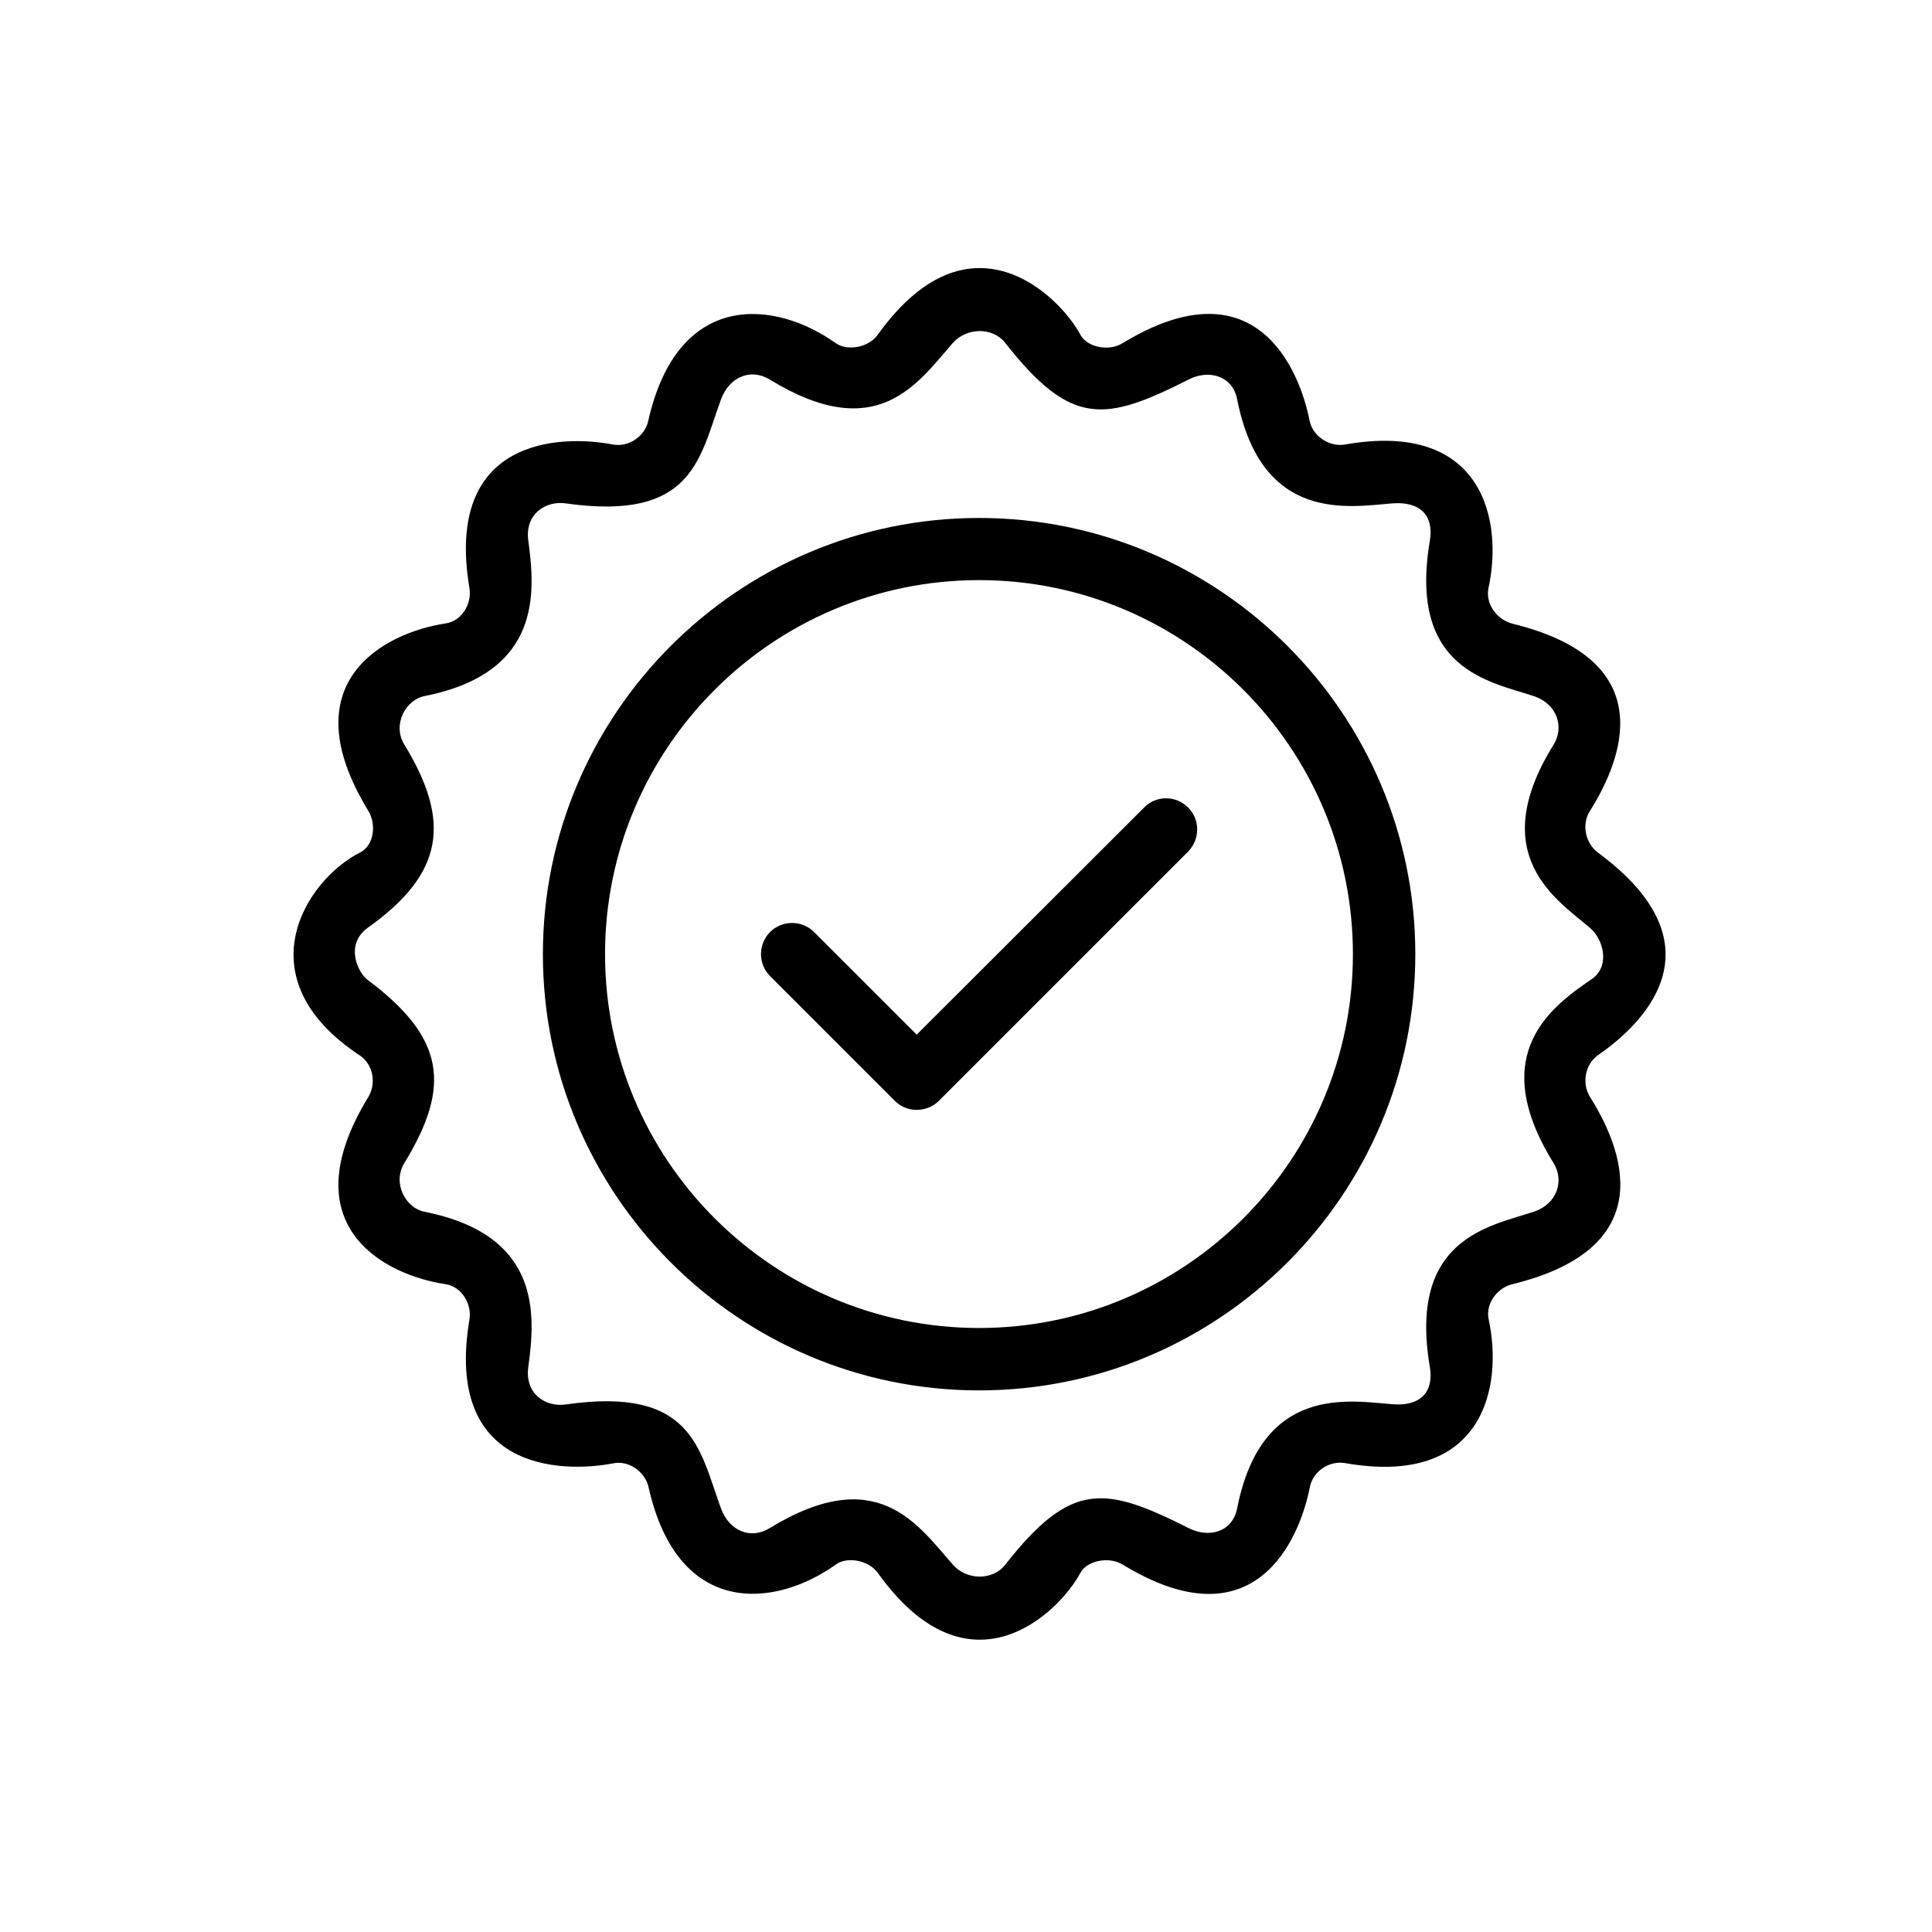
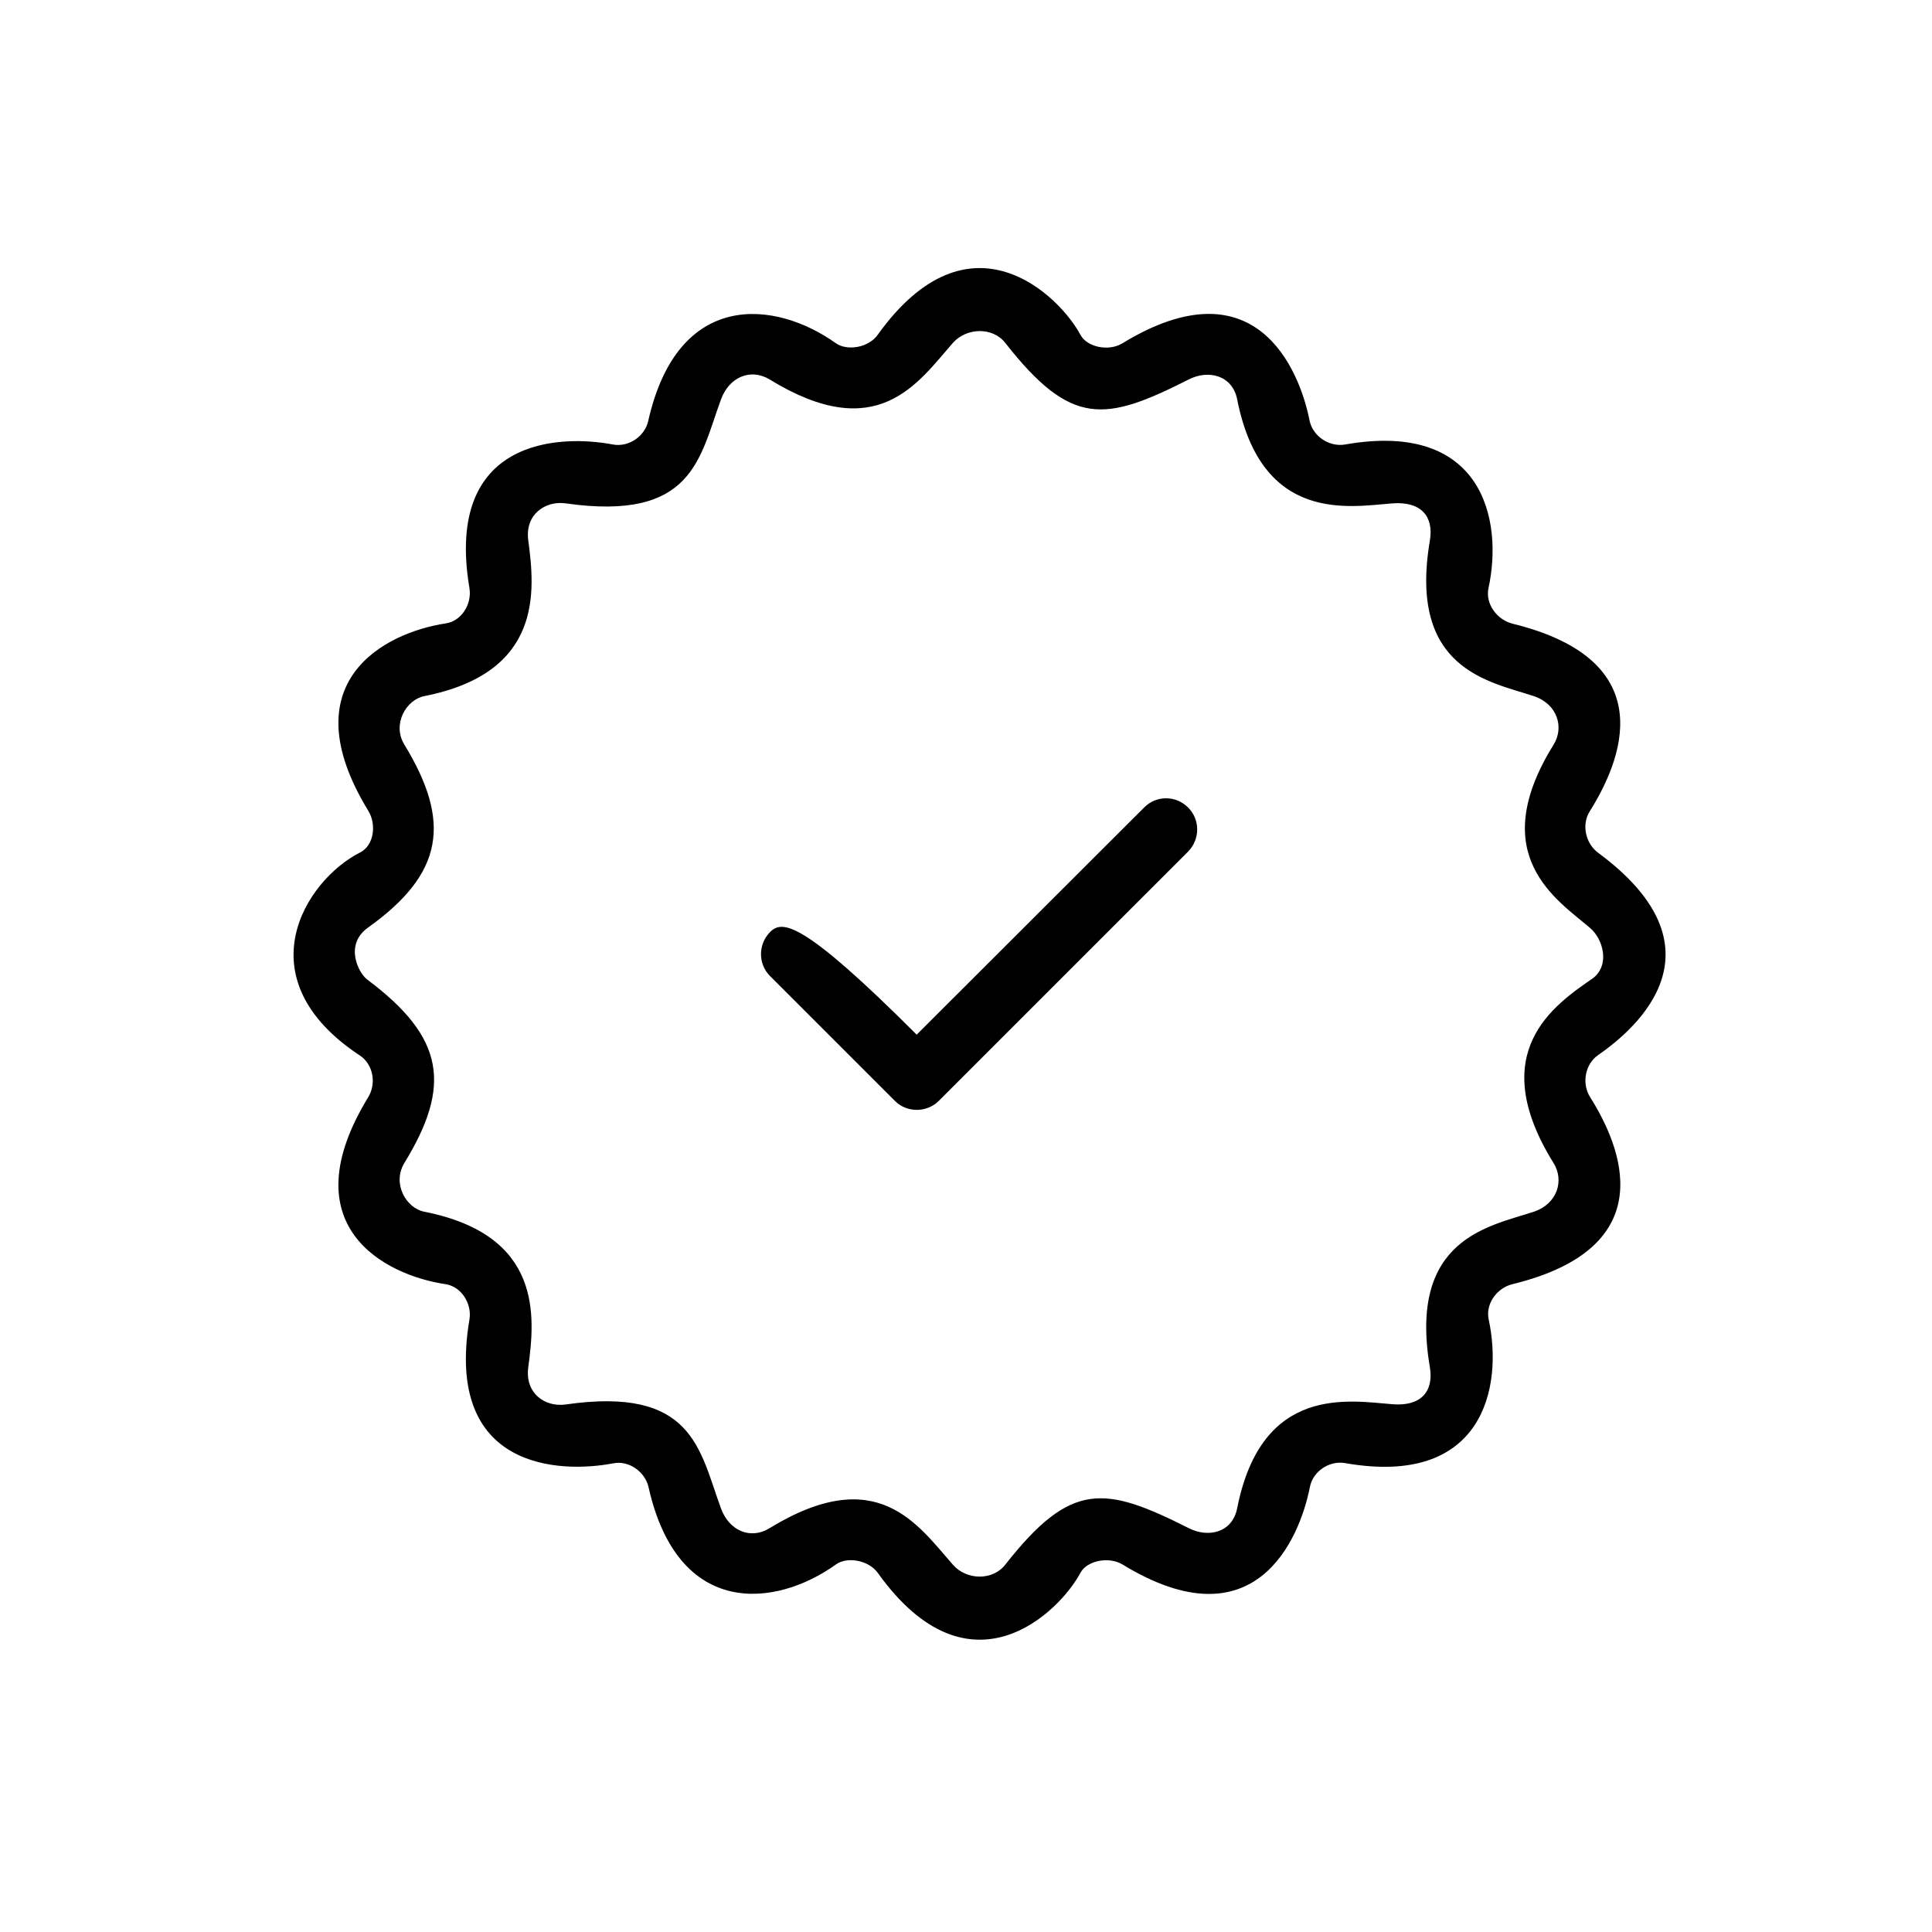
<svg xmlns="http://www.w3.org/2000/svg" version="1.0" preserveAspectRatio="xMidYMid meet" height="40" viewBox="0 0 30 30" zoomAndPan="magnify" width="40">
-   <path fill-rule="nonzero" fill-opacity="1" d="M 15.203 8.043 C 11.469 8.043 8.43 11.082 8.43 14.816 C 8.43 18.551 11.469 21.59 15.203 21.59 C 18.938 21.59 21.977 18.551 21.977 14.816 C 21.977 11.082 18.938 8.043 15.203 8.043 Z M 15.203 20.621 C 12 20.621 9.395 18.016 9.395 14.816 C 9.395 11.613 12 9.008 15.203 9.008 C 18.406 9.008 21.008 11.613 21.008 14.816 C 21.008 18.016 18.406 20.621 15.203 20.621 Z M 15.203 20.621" fill="#000000" />
-   <path fill-rule="nonzero" fill-opacity="1" d="M 17.766 12.539 L 14.234 16.066 L 12.641 14.473 C 12.453 14.285 12.145 14.285 11.957 14.473 C 11.77 14.664 11.77 14.969 11.957 15.156 L 13.895 17.094 C 13.988 17.188 14.113 17.234 14.234 17.234 C 14.359 17.234 14.484 17.188 14.578 17.094 L 18.449 13.223 C 18.637 13.031 18.637 12.727 18.449 12.539 C 18.258 12.348 17.953 12.348 17.766 12.539 Z M 17.766 12.539" fill="#000000" />
+   <path fill-rule="nonzero" fill-opacity="1" d="M 17.766 12.539 L 14.234 16.066 C 12.453 14.285 12.145 14.285 11.957 14.473 C 11.77 14.664 11.77 14.969 11.957 15.156 L 13.895 17.094 C 13.988 17.188 14.113 17.234 14.234 17.234 C 14.359 17.234 14.484 17.188 14.578 17.094 L 18.449 13.223 C 18.637 13.031 18.637 12.727 18.449 12.539 C 18.258 12.348 17.953 12.348 17.766 12.539 Z M 17.766 12.539" fill="#000000" />
  <path fill-rule="nonzero" fill-opacity="1" d="M 24.816 13.242 C 24.617 13.094 24.555 12.801 24.688 12.594 C 25.16 11.84 25.848 10.262 23.484 9.684 C 23.242 9.621 23.062 9.375 23.113 9.133 C 23.344 8.07 23.023 6.527 20.887 6.902 C 20.645 6.945 20.387 6.777 20.336 6.535 C 20.176 5.723 19.488 4.074 17.426 5.332 C 17.215 5.461 16.879 5.391 16.777 5.199 C 16.457 4.598 15.059 3.203 13.629 5.199 C 13.484 5.402 13.152 5.453 12.977 5.328 C 12.039 4.66 10.527 4.492 10.066 6.535 C 10.016 6.77 9.766 6.949 9.516 6.902 C 8.699 6.746 6.898 6.797 7.289 9.129 C 7.332 9.375 7.168 9.645 6.922 9.68 C 5.969 9.824 4.496 10.59 5.719 12.59 C 5.848 12.801 5.809 13.129 5.59 13.238 C 4.742 13.668 3.77 15.191 5.59 16.391 C 5.793 16.527 5.848 16.82 5.719 17.035 C 4.496 19.035 5.969 19.801 6.922 19.941 C 7.168 19.98 7.332 20.25 7.289 20.492 C 6.898 22.828 8.699 22.879 9.52 22.723 C 9.766 22.672 10.016 22.855 10.07 23.09 C 10.527 25.133 12.043 24.965 12.98 24.293 C 13.152 24.168 13.484 24.223 13.629 24.422 C 15.059 26.422 16.457 25.027 16.777 24.422 C 16.879 24.234 17.215 24.164 17.43 24.293 C 19.488 25.551 20.18 23.902 20.34 23.09 C 20.387 22.844 20.645 22.676 20.887 22.719 C 23.023 23.094 23.344 21.555 23.117 20.492 C 23.062 20.25 23.242 20 23.484 19.941 C 25.848 19.363 25.164 17.785 24.688 17.031 C 24.559 16.82 24.613 16.523 24.816 16.383 C 25.449 15.945 26.816 14.719 24.816 13.242 Z M 24.125 18.062 C 24.289 18.328 24.188 18.691 23.816 18.816 C 23.129 19.043 21.863 19.227 22.203 21.23 C 22.266 21.609 22.062 21.84 21.625 21.805 C 20.961 21.754 19.594 21.488 19.211 23.418 C 19.137 23.801 18.762 23.883 18.461 23.73 C 17.156 23.074 16.637 22.988 15.609 24.297 C 15.414 24.547 15.008 24.539 14.797 24.297 C 14.246 23.672 13.621 22.707 11.949 23.73 C 11.656 23.91 11.324 23.773 11.195 23.422 C 10.859 22.504 10.762 21.523 8.781 21.809 C 8.473 21.852 8.148 21.645 8.203 21.23 C 8.309 20.445 8.43 19.18 6.59 18.816 C 6.309 18.762 6.086 18.383 6.277 18.062 C 7.012 16.863 6.91 16.113 5.703 15.211 C 5.566 15.109 5.344 14.672 5.711 14.406 C 6.891 13.566 7.012 12.762 6.277 11.559 C 6.086 11.242 6.309 10.863 6.59 10.809 C 8.43 10.445 8.309 9.18 8.203 8.391 C 8.148 7.98 8.477 7.773 8.781 7.816 C 10.762 8.098 10.859 7.121 11.195 6.203 C 11.324 5.852 11.656 5.715 11.949 5.891 C 13.621 6.918 14.246 5.953 14.797 5.324 C 15.008 5.086 15.414 5.074 15.609 5.324 C 16.637 6.633 17.156 6.551 18.461 5.891 C 18.762 5.738 19.137 5.824 19.211 6.203 C 19.594 8.137 20.961 7.867 21.625 7.816 C 22.062 7.785 22.266 8.012 22.203 8.395 C 21.863 10.398 23.129 10.582 23.816 10.809 C 24.188 10.934 24.289 11.297 24.125 11.562 C 23.051 13.289 24.188 13.977 24.691 14.41 C 24.891 14.578 25.004 14.98 24.738 15.188 C 24.133 15.605 23.051 16.336 24.125 18.062 Z M 24.125 18.062" fill="#000000" />
</svg>